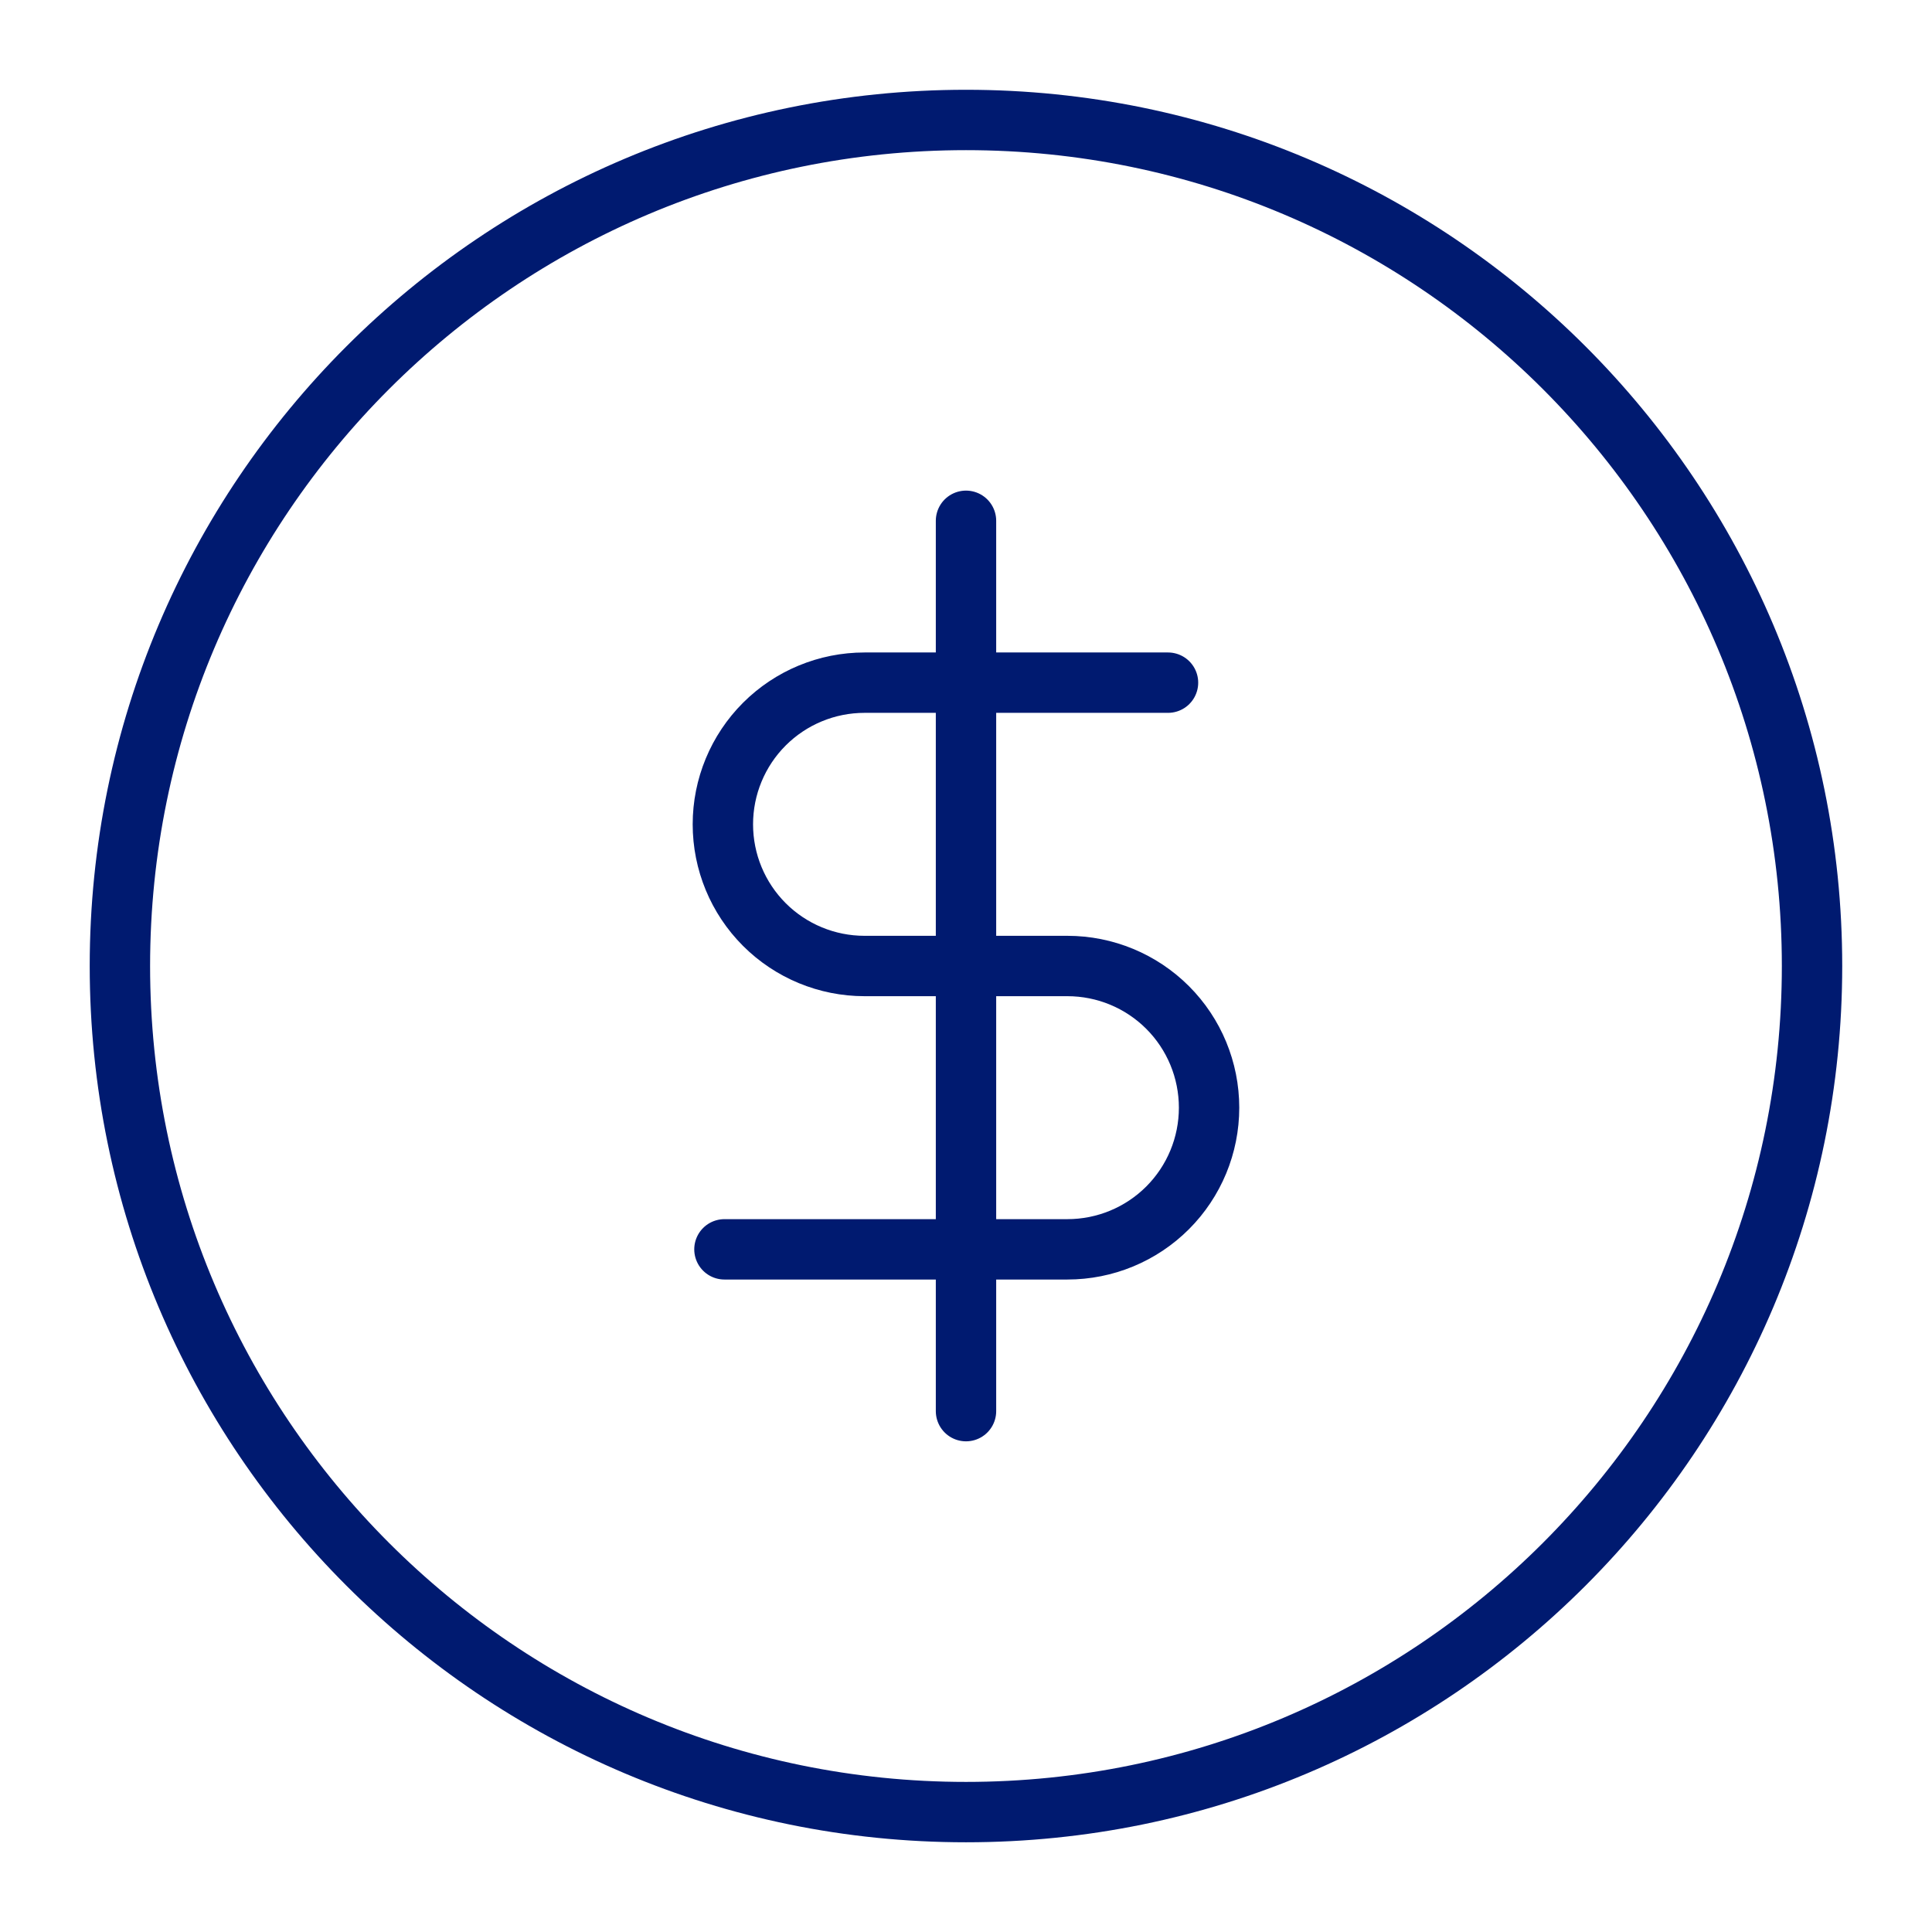
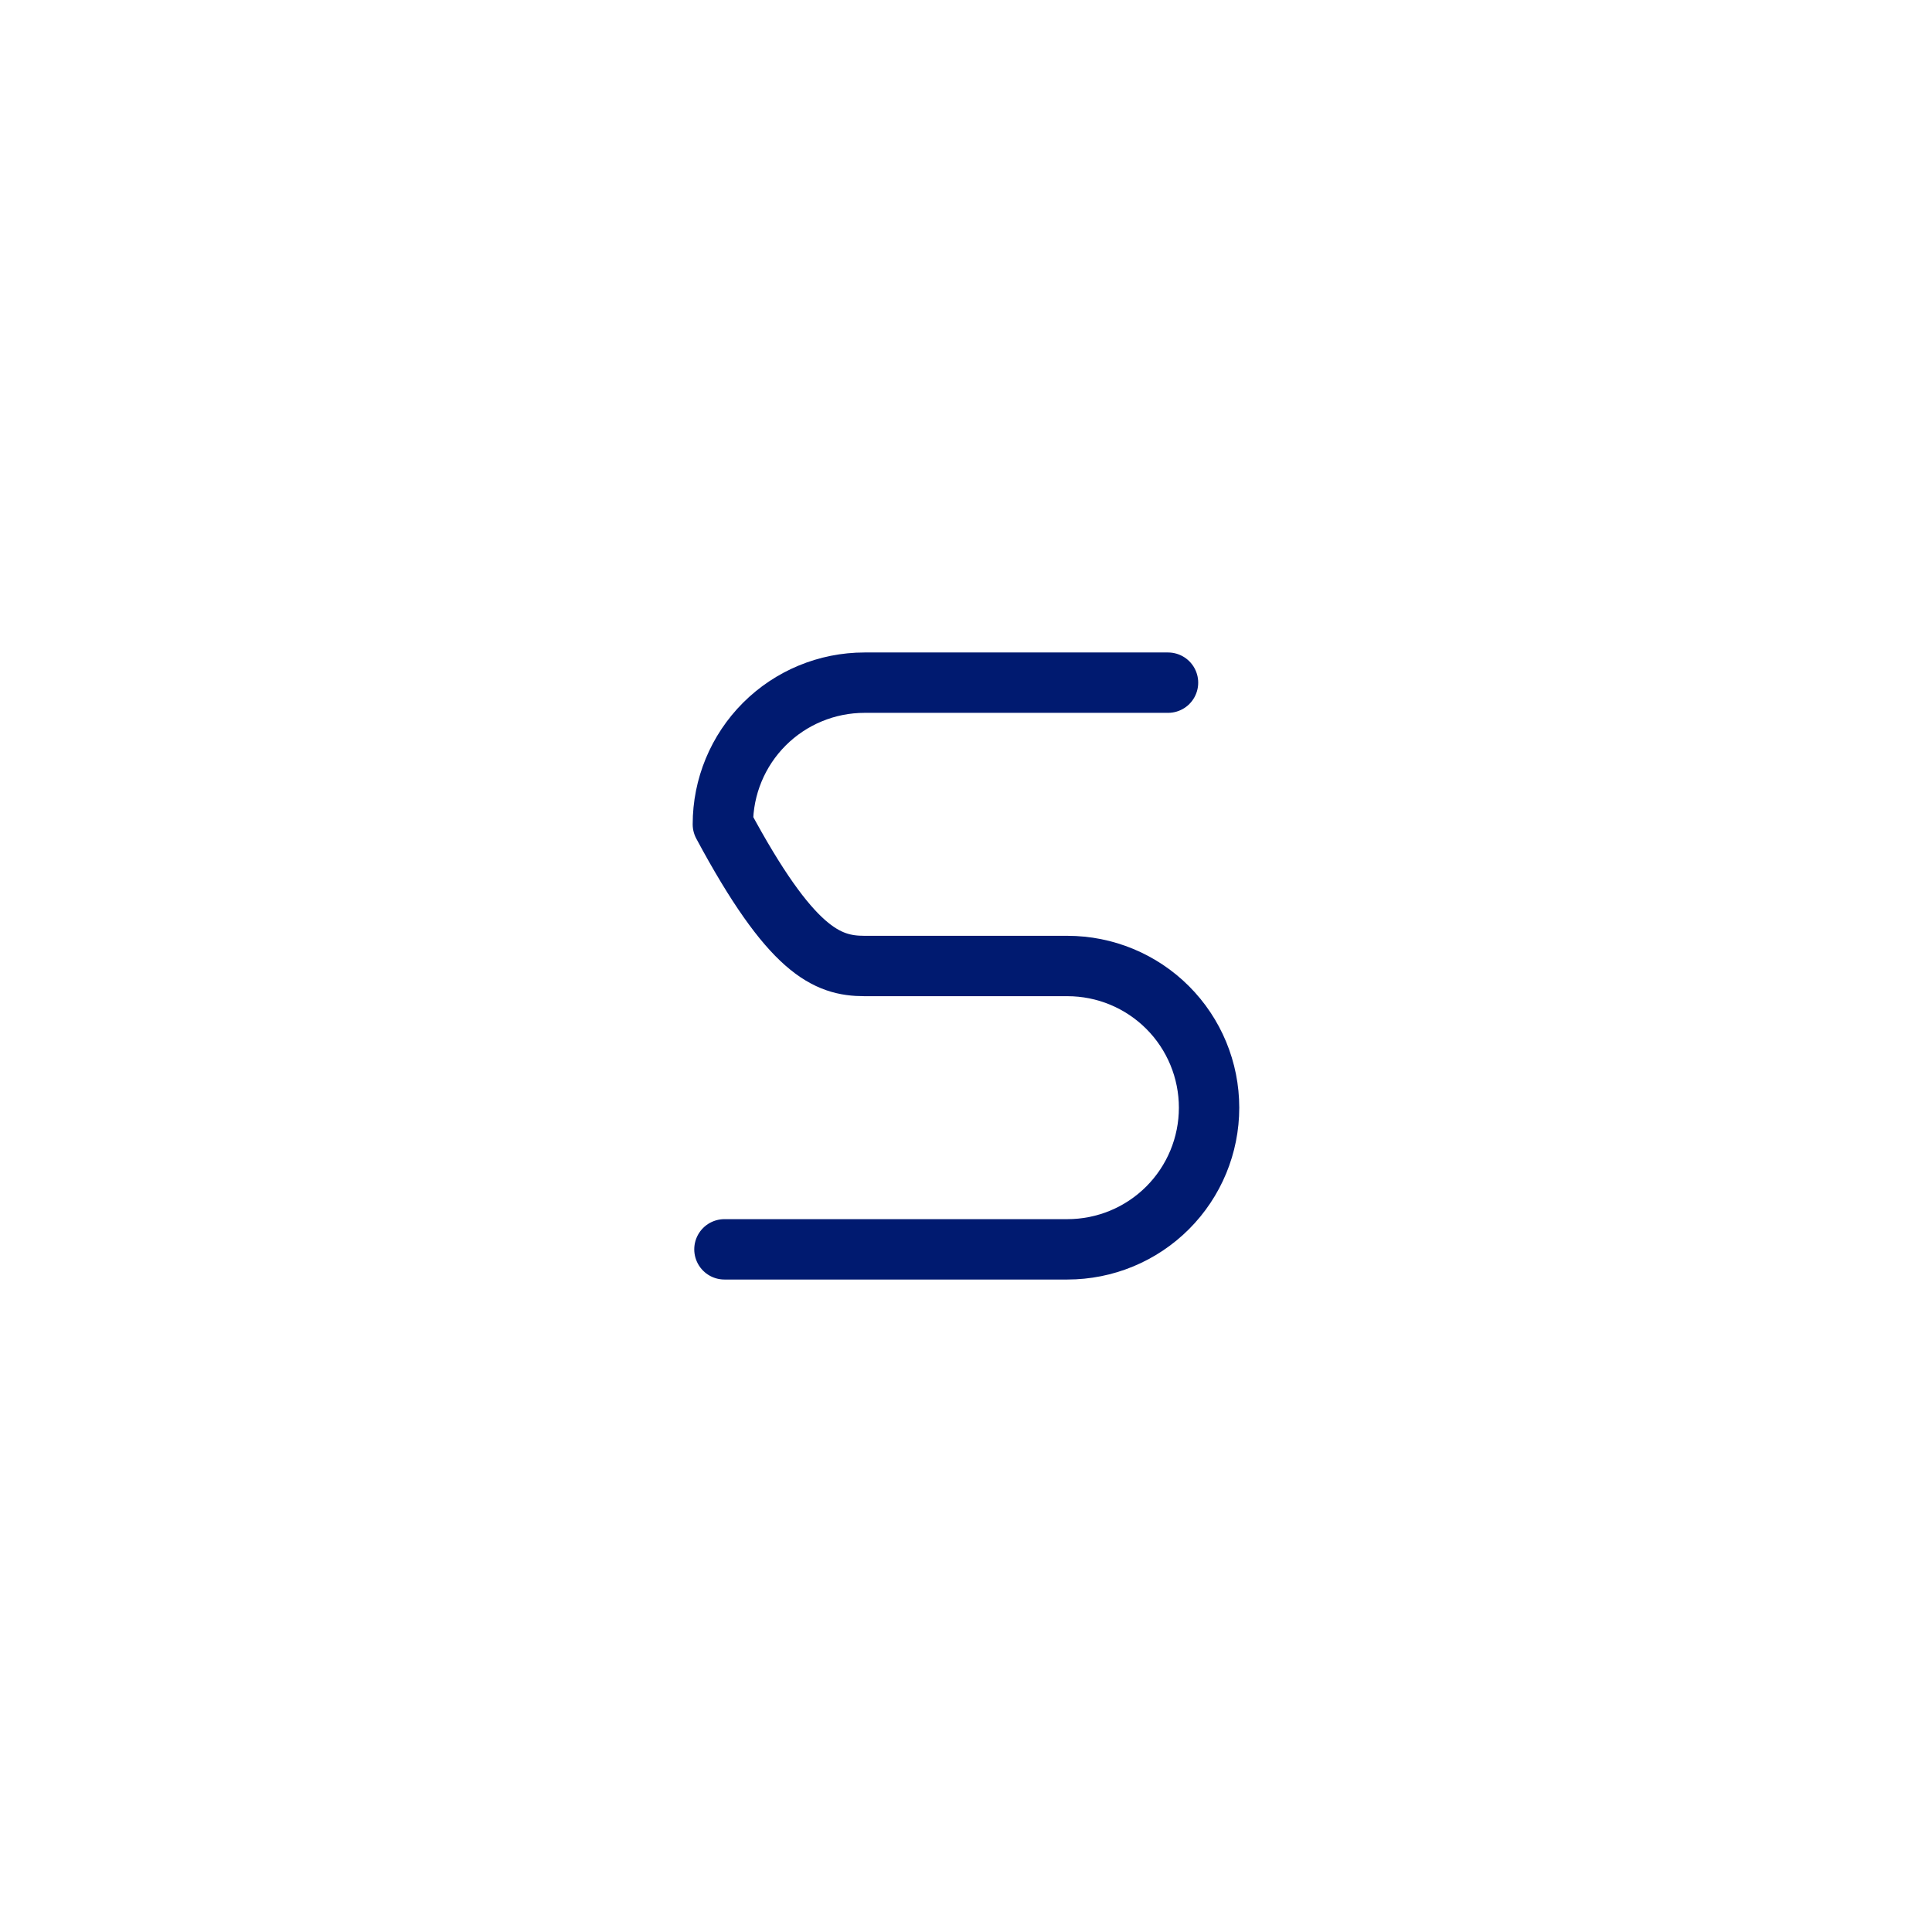
<svg xmlns="http://www.w3.org/2000/svg" width="32" height="32" viewBox="0 0 32 32" fill="none">
-   <path d="M16 30.014C23.739 30.014 30.013 23.739 30.013 16C30.013 8.261 23.739 1.987 16 1.987C8.26 1.987 1.986 8.261 1.986 16C1.986 23.739 8.26 30.014 16 30.014Z" stroke="#001A70" stroke-miterlimit="10" />
-   <path d="M16 8.626V23.373" stroke="#001A70" stroke-linecap="round" stroke-linejoin="round" />
-   <path d="M19.346 11.307H14.319C13.697 11.307 13.1 11.554 12.66 11.994C12.22 12.434 11.973 13.031 11.973 13.653C11.973 14.276 12.22 14.873 12.66 15.313C13.1 15.753 13.697 16 14.319 16H17.679C18.302 16 18.899 16.247 19.339 16.687C19.779 17.127 20.026 17.724 20.026 18.347C20.026 18.969 19.779 19.566 19.339 20.006C18.899 20.446 18.302 20.693 17.679 20.693H11.999" stroke="#001A70" stroke-linecap="round" stroke-linejoin="round" />
+   <path d="M19.346 11.307H14.319C13.697 11.307 13.1 11.554 12.66 11.994C12.22 12.434 11.973 13.031 11.973 13.653C13.1 15.753 13.697 16 14.319 16H17.679C18.302 16 18.899 16.247 19.339 16.687C19.779 17.127 20.026 17.724 20.026 18.347C20.026 18.969 19.779 19.566 19.339 20.006C18.899 20.446 18.302 20.693 17.679 20.693H11.999" stroke="#001A70" stroke-linecap="round" stroke-linejoin="round" />
</svg>